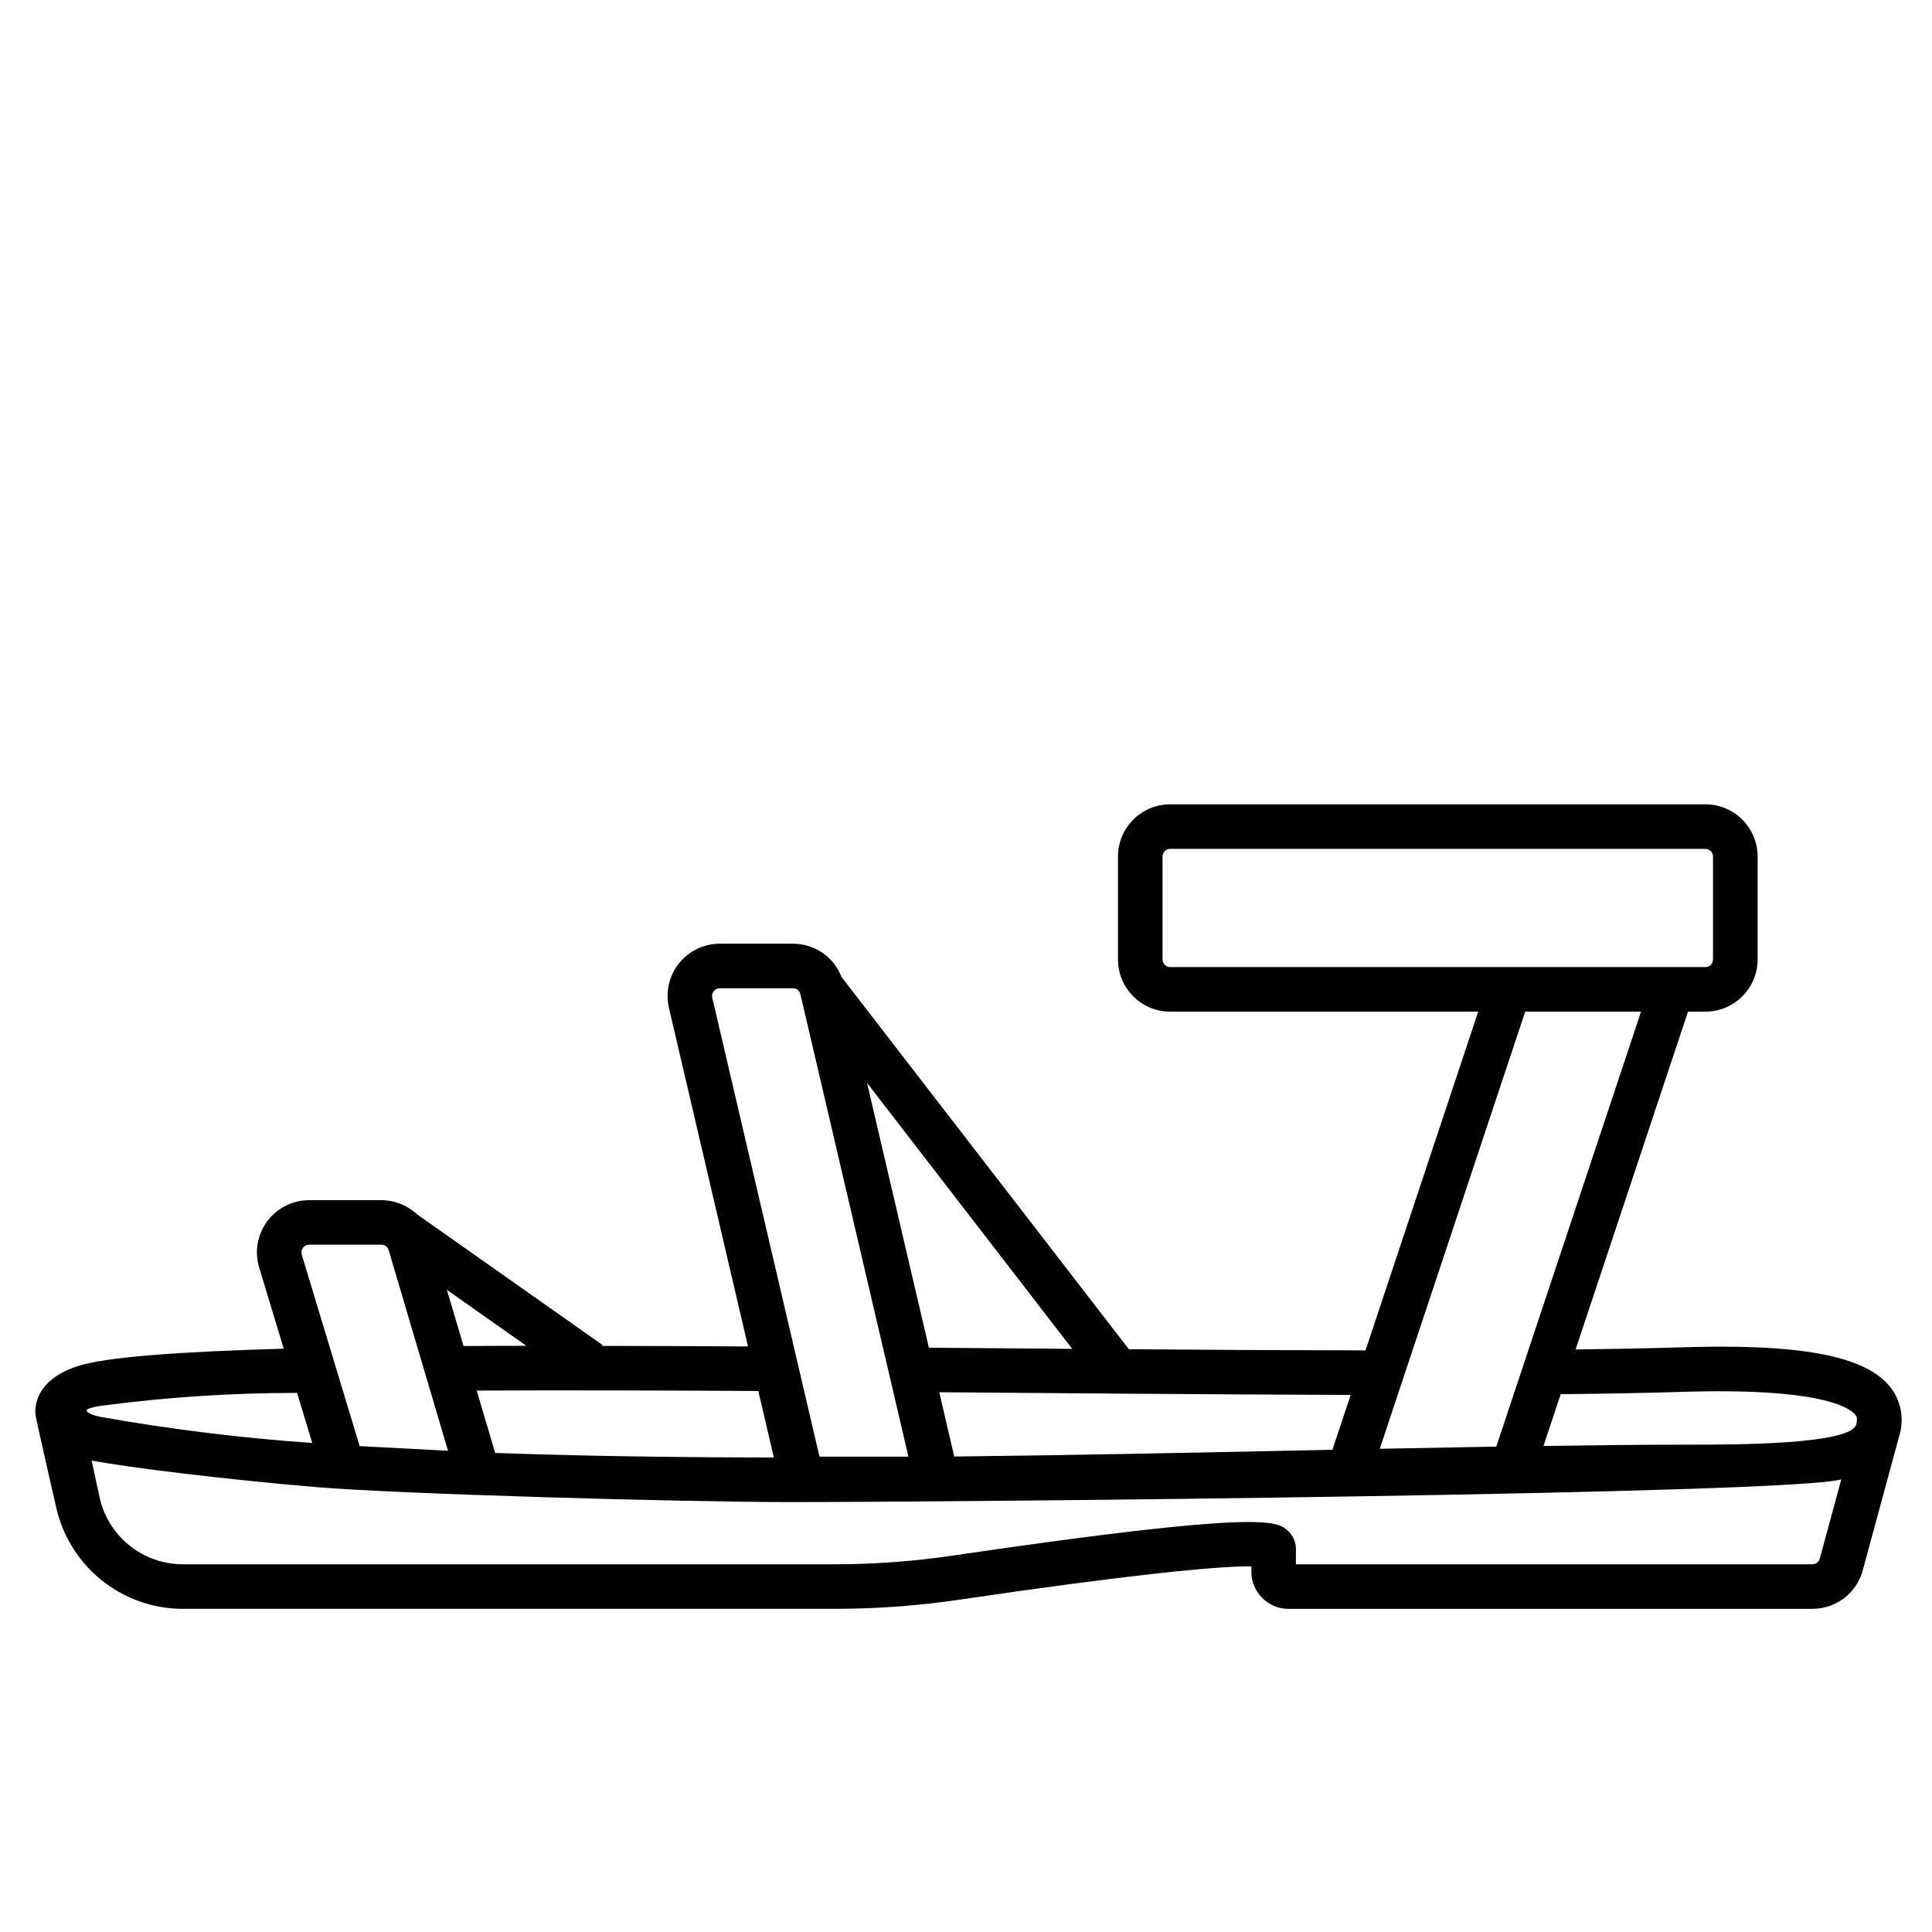
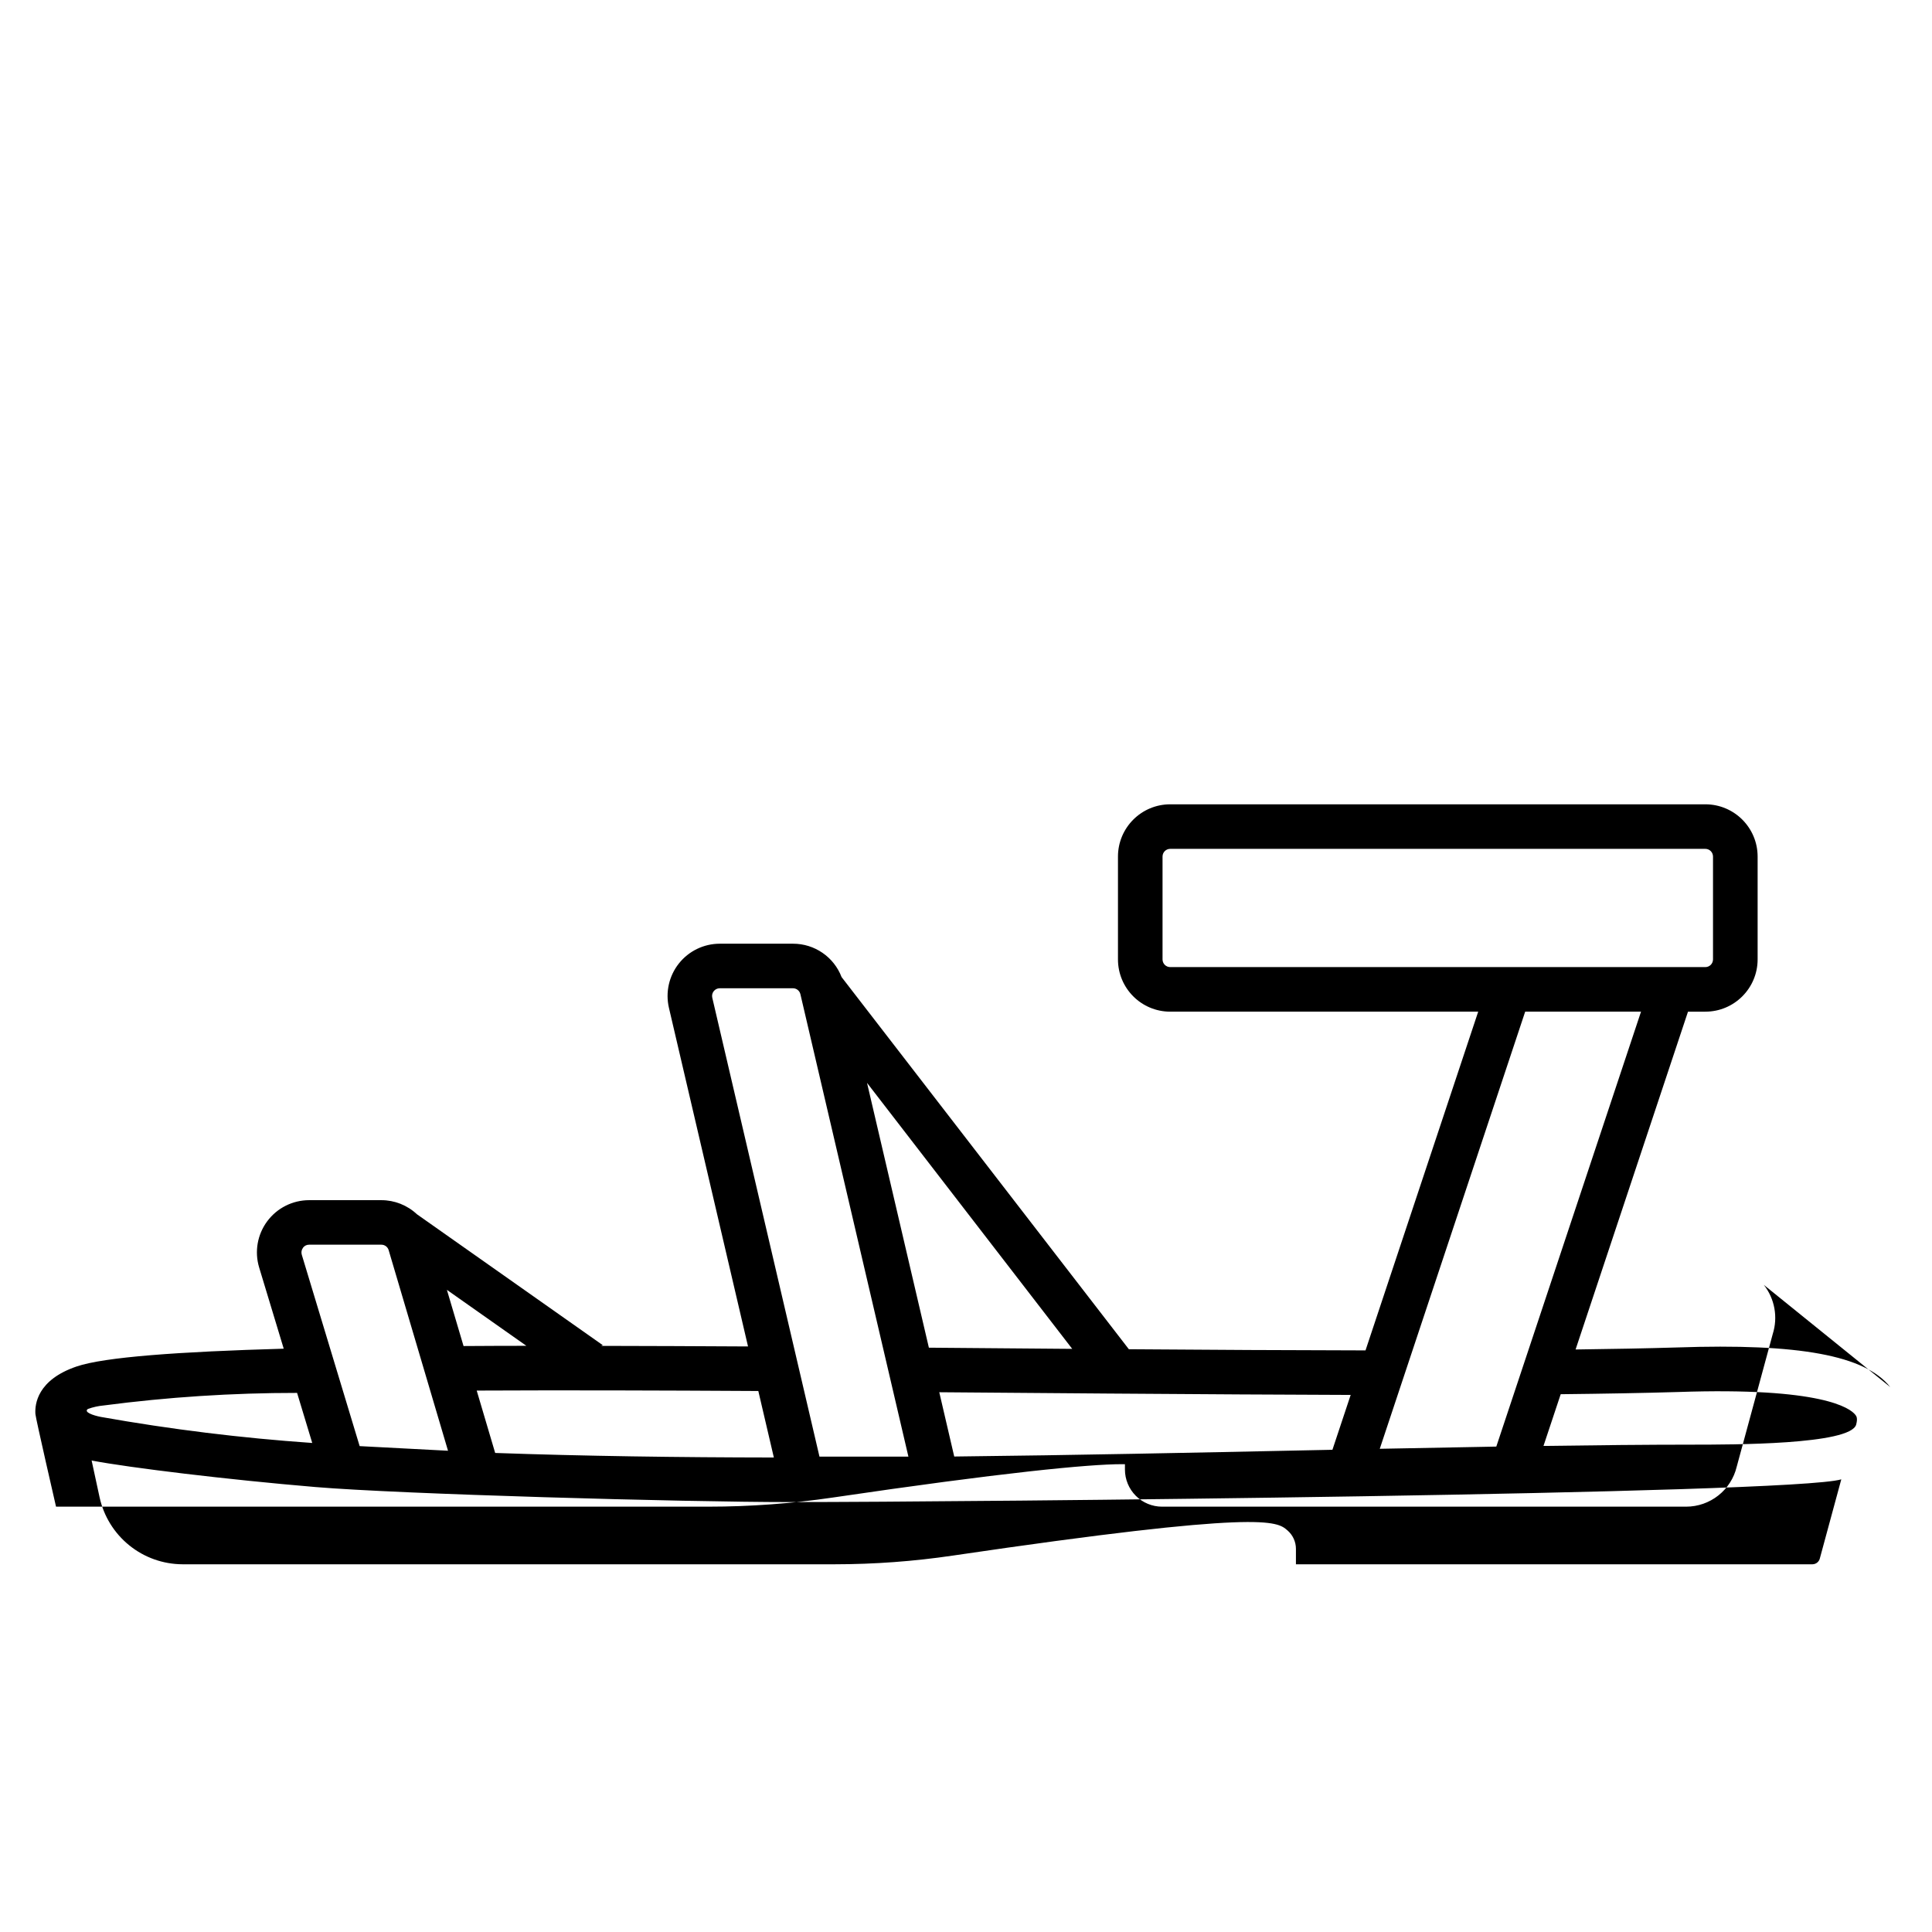
<svg xmlns="http://www.w3.org/2000/svg" fill="#000000" width="800px" height="800px" version="1.1" viewBox="144 144 512 512">
-   <path d="m644.93 511.58c-6.637-8.371-24.059-11.609-56.547-10.488-8.062 0.238-17.121 0.414-26.836 0.535l29.789-89.52h4.594l-0.004-0.004c7.648 0.004 13.852-6.191 13.863-13.84v-27.273c-0.008-7.641-6.203-13.836-13.844-13.84h-141.83c-7.641 0.008-13.832 6.199-13.84 13.84v27.273c0.008 7.641 6.199 13.832 13.84 13.84h81.625l-29.863 89.766c-20.023-0.031-41.199-0.148-62.715-0.309l-76.133-98.629c-2.039-5.332-7.164-8.852-12.875-8.84h-19.418c-4.219 0.008-8.207 1.938-10.828 5.246s-3.59 7.633-2.633 11.742l20.961 89.742c-13.352-0.074-26.398-0.133-38.965-0.152 0.156-0.066 0.324-0.109 0.477-0.184l-49.258-34.699c-2.559-2.402-5.938-3.738-9.445-3.731h-19.117c-4.379 0-8.5 2.074-11.109 5.59-2.613 3.516-3.406 8.059-2.141 12.25l6.512 21.52c-27.812 0.789-47.574 2.211-54.91 4.723-10.387 3.543-11.078 9.988-10.895 12.594 0.082 1.18 5.465 24.547 5.465 24.547h-0.004c1.672 7.648 5.906 14.5 11.996 19.422 6.09 4.926 13.676 7.625 21.508 7.656h172.94c11.008-0.004 22-0.812 32.887-2.414 44.762-6.598 67.855-8.844 76.633-8.844h0.816v1.426-0.004c0 2.609 1.035 5.113 2.883 6.961 1.844 1.844 4.348 2.879 6.957 2.879h138.84c6.406 0.012 11.98-4.391 13.457-10.625l9.535-35.125c1.422-4.469 0.535-9.352-2.367-13.031zm-190.81-111.29c-1.121 0-2.031-0.906-2.035-2.031v-27.273c0.004-1.121 0.914-2.031 2.035-2.031h141.81c1.121 0 2.031 0.91 2.035 2.031v27.273c-0.004 1.125-0.914 2.031-2.035 2.031zm94.07 11.809h30.699l-38.352 115.26-4.328 0.086c-8.633 0.148-17.5 0.32-26.555 0.5zm-46.246 101.57-4.836 14.539-6.496 0.133c-29.852 0.629-61.699 1.297-93.73 1.652l-3.965-17.035c4.305 0.047 78.523 0.645 109.03 0.711zm-73.793-12.203-37.988-0.316-16.391-70.18zm-95.391-93.066c-0.141-0.602 0-1.238 0.383-1.723 0.383-0.488 0.969-0.773 1.586-0.777h19.418c0.941 0 1.758 0.656 1.969 1.574l28.625 122.55h-23.57zm12.203 104.23 4.117 17.625c-25.375-0.031-50.297-0.375-73.852-1.207l-4.894-16.531c23.238-0.113 48.676-0.039 74.648 0.113zm-61.469-11.977c-5.691 0-11.23 0.031-16.648 0.062l-4.414-14.895zm-59.211-25.977c0.379-0.523 0.988-0.832 1.637-0.82h19.133c0.883-0.008 1.672 0.562 1.934 1.406l15.742 53.199-23.418-1.227-15.352-50.773h0.004c-0.176-0.613-0.051-1.27 0.336-1.777zm-56.973 42.707c1.336-0.48 2.727-0.789 4.141-0.918 17.004-2.227 34.133-3.34 51.281-3.332l4.016 13.27v-0.004c-18.77-1.301-37.457-3.602-55.984-6.894-2.113-0.398-4.695-1.316-3.453-2.121zm458.98 39.562 0.004-0.004c-0.207 0.93-1.02 1.594-1.969 1.609h-136.89v-4.109c-0.008-1.879-0.832-3.656-2.254-4.879-2.812-2.434-6.328-5.449-88.723 6.691-10.32 1.523-20.734 2.289-31.168 2.297h-172.94c-5.137-0.023-10.109-1.793-14.098-5.023-3.992-3.227-6.766-7.719-7.863-12.734l-2.109-9.758c0.102 0 0.188 0.051 0.289 0.07 9.613 1.816 35.324 4.984 59.062 6.977 22.219 1.867 97.355 3.984 125.71 3.984 46.406 0 265.6-2.094 278.62-6.023zm9.617-35.426c-1.465 5.375-33 5.316-43.375 5.328-12.074 0-25.387 0.137-39.492 0.34l4.562-13.707c11.355-0.125 21.906-0.312 31.16-0.586 38.094-1.309 45.527 4.281 46.91 6.023 0.277 0.336 0.699 0.879 0.234 2.594z" />
+   <path d="m644.93 511.58c-6.637-8.371-24.059-11.609-56.547-10.488-8.062 0.238-17.121 0.414-26.836 0.535l29.789-89.52h4.594l-0.004-0.004c7.648 0.004 13.852-6.191 13.863-13.84v-27.273c-0.008-7.641-6.203-13.836-13.844-13.84h-141.83c-7.641 0.008-13.832 6.199-13.84 13.84v27.273c0.008 7.641 6.199 13.832 13.84 13.84h81.625l-29.863 89.766c-20.023-0.031-41.199-0.148-62.715-0.309l-76.133-98.629c-2.039-5.332-7.164-8.852-12.875-8.84h-19.418c-4.219 0.008-8.207 1.938-10.828 5.246s-3.59 7.633-2.633 11.742l20.961 89.742c-13.352-0.074-26.398-0.133-38.965-0.152 0.156-0.066 0.324-0.109 0.477-0.184l-49.258-34.699c-2.559-2.402-5.938-3.738-9.445-3.731h-19.117c-4.379 0-8.5 2.074-11.109 5.59-2.613 3.516-3.406 8.059-2.141 12.25l6.512 21.52c-27.812 0.789-47.574 2.211-54.91 4.723-10.387 3.543-11.078 9.988-10.895 12.594 0.082 1.18 5.465 24.547 5.465 24.547h-0.004h172.94c11.008-0.004 22-0.812 32.887-2.414 44.762-6.598 67.855-8.844 76.633-8.844h0.816v1.426-0.004c0 2.609 1.035 5.113 2.883 6.961 1.844 1.844 4.348 2.879 6.957 2.879h138.84c6.406 0.012 11.98-4.391 13.457-10.625l9.535-35.125c1.422-4.469 0.535-9.352-2.367-13.031zm-190.81-111.29c-1.121 0-2.031-0.906-2.035-2.031v-27.273c0.004-1.121 0.914-2.031 2.035-2.031h141.81c1.121 0 2.031 0.91 2.035 2.031v27.273c-0.004 1.125-0.914 2.031-2.035 2.031zm94.07 11.809h30.699l-38.352 115.26-4.328 0.086c-8.633 0.148-17.5 0.32-26.555 0.5zm-46.246 101.57-4.836 14.539-6.496 0.133c-29.852 0.629-61.699 1.297-93.73 1.652l-3.965-17.035c4.305 0.047 78.523 0.645 109.03 0.711zm-73.793-12.203-37.988-0.316-16.391-70.18zm-95.391-93.066c-0.141-0.602 0-1.238 0.383-1.723 0.383-0.488 0.969-0.773 1.586-0.777h19.418c0.941 0 1.758 0.656 1.969 1.574l28.625 122.55h-23.57zm12.203 104.23 4.117 17.625c-25.375-0.031-50.297-0.375-73.852-1.207l-4.894-16.531c23.238-0.113 48.676-0.039 74.648 0.113zm-61.469-11.977c-5.691 0-11.23 0.031-16.648 0.062l-4.414-14.895zm-59.211-25.977c0.379-0.523 0.988-0.832 1.637-0.82h19.133c0.883-0.008 1.672 0.562 1.934 1.406l15.742 53.199-23.418-1.227-15.352-50.773h0.004c-0.176-0.613-0.051-1.27 0.336-1.777zm-56.973 42.707c1.336-0.48 2.727-0.789 4.141-0.918 17.004-2.227 34.133-3.34 51.281-3.332l4.016 13.27v-0.004c-18.77-1.301-37.457-3.602-55.984-6.894-2.113-0.398-4.695-1.316-3.453-2.121zm458.98 39.562 0.004-0.004c-0.207 0.93-1.02 1.594-1.969 1.609h-136.89v-4.109c-0.008-1.879-0.832-3.656-2.254-4.879-2.812-2.434-6.328-5.449-88.723 6.691-10.32 1.523-20.734 2.289-31.168 2.297h-172.94c-5.137-0.023-10.109-1.793-14.098-5.023-3.992-3.227-6.766-7.719-7.863-12.734l-2.109-9.758c0.102 0 0.188 0.051 0.289 0.07 9.613 1.816 35.324 4.984 59.062 6.977 22.219 1.867 97.355 3.984 125.71 3.984 46.406 0 265.6-2.094 278.62-6.023zm9.617-35.426c-1.465 5.375-33 5.316-43.375 5.328-12.074 0-25.387 0.137-39.492 0.34l4.562-13.707c11.355-0.125 21.906-0.312 31.16-0.586 38.094-1.309 45.527 4.281 46.91 6.023 0.277 0.336 0.699 0.879 0.234 2.594z" />
</svg>